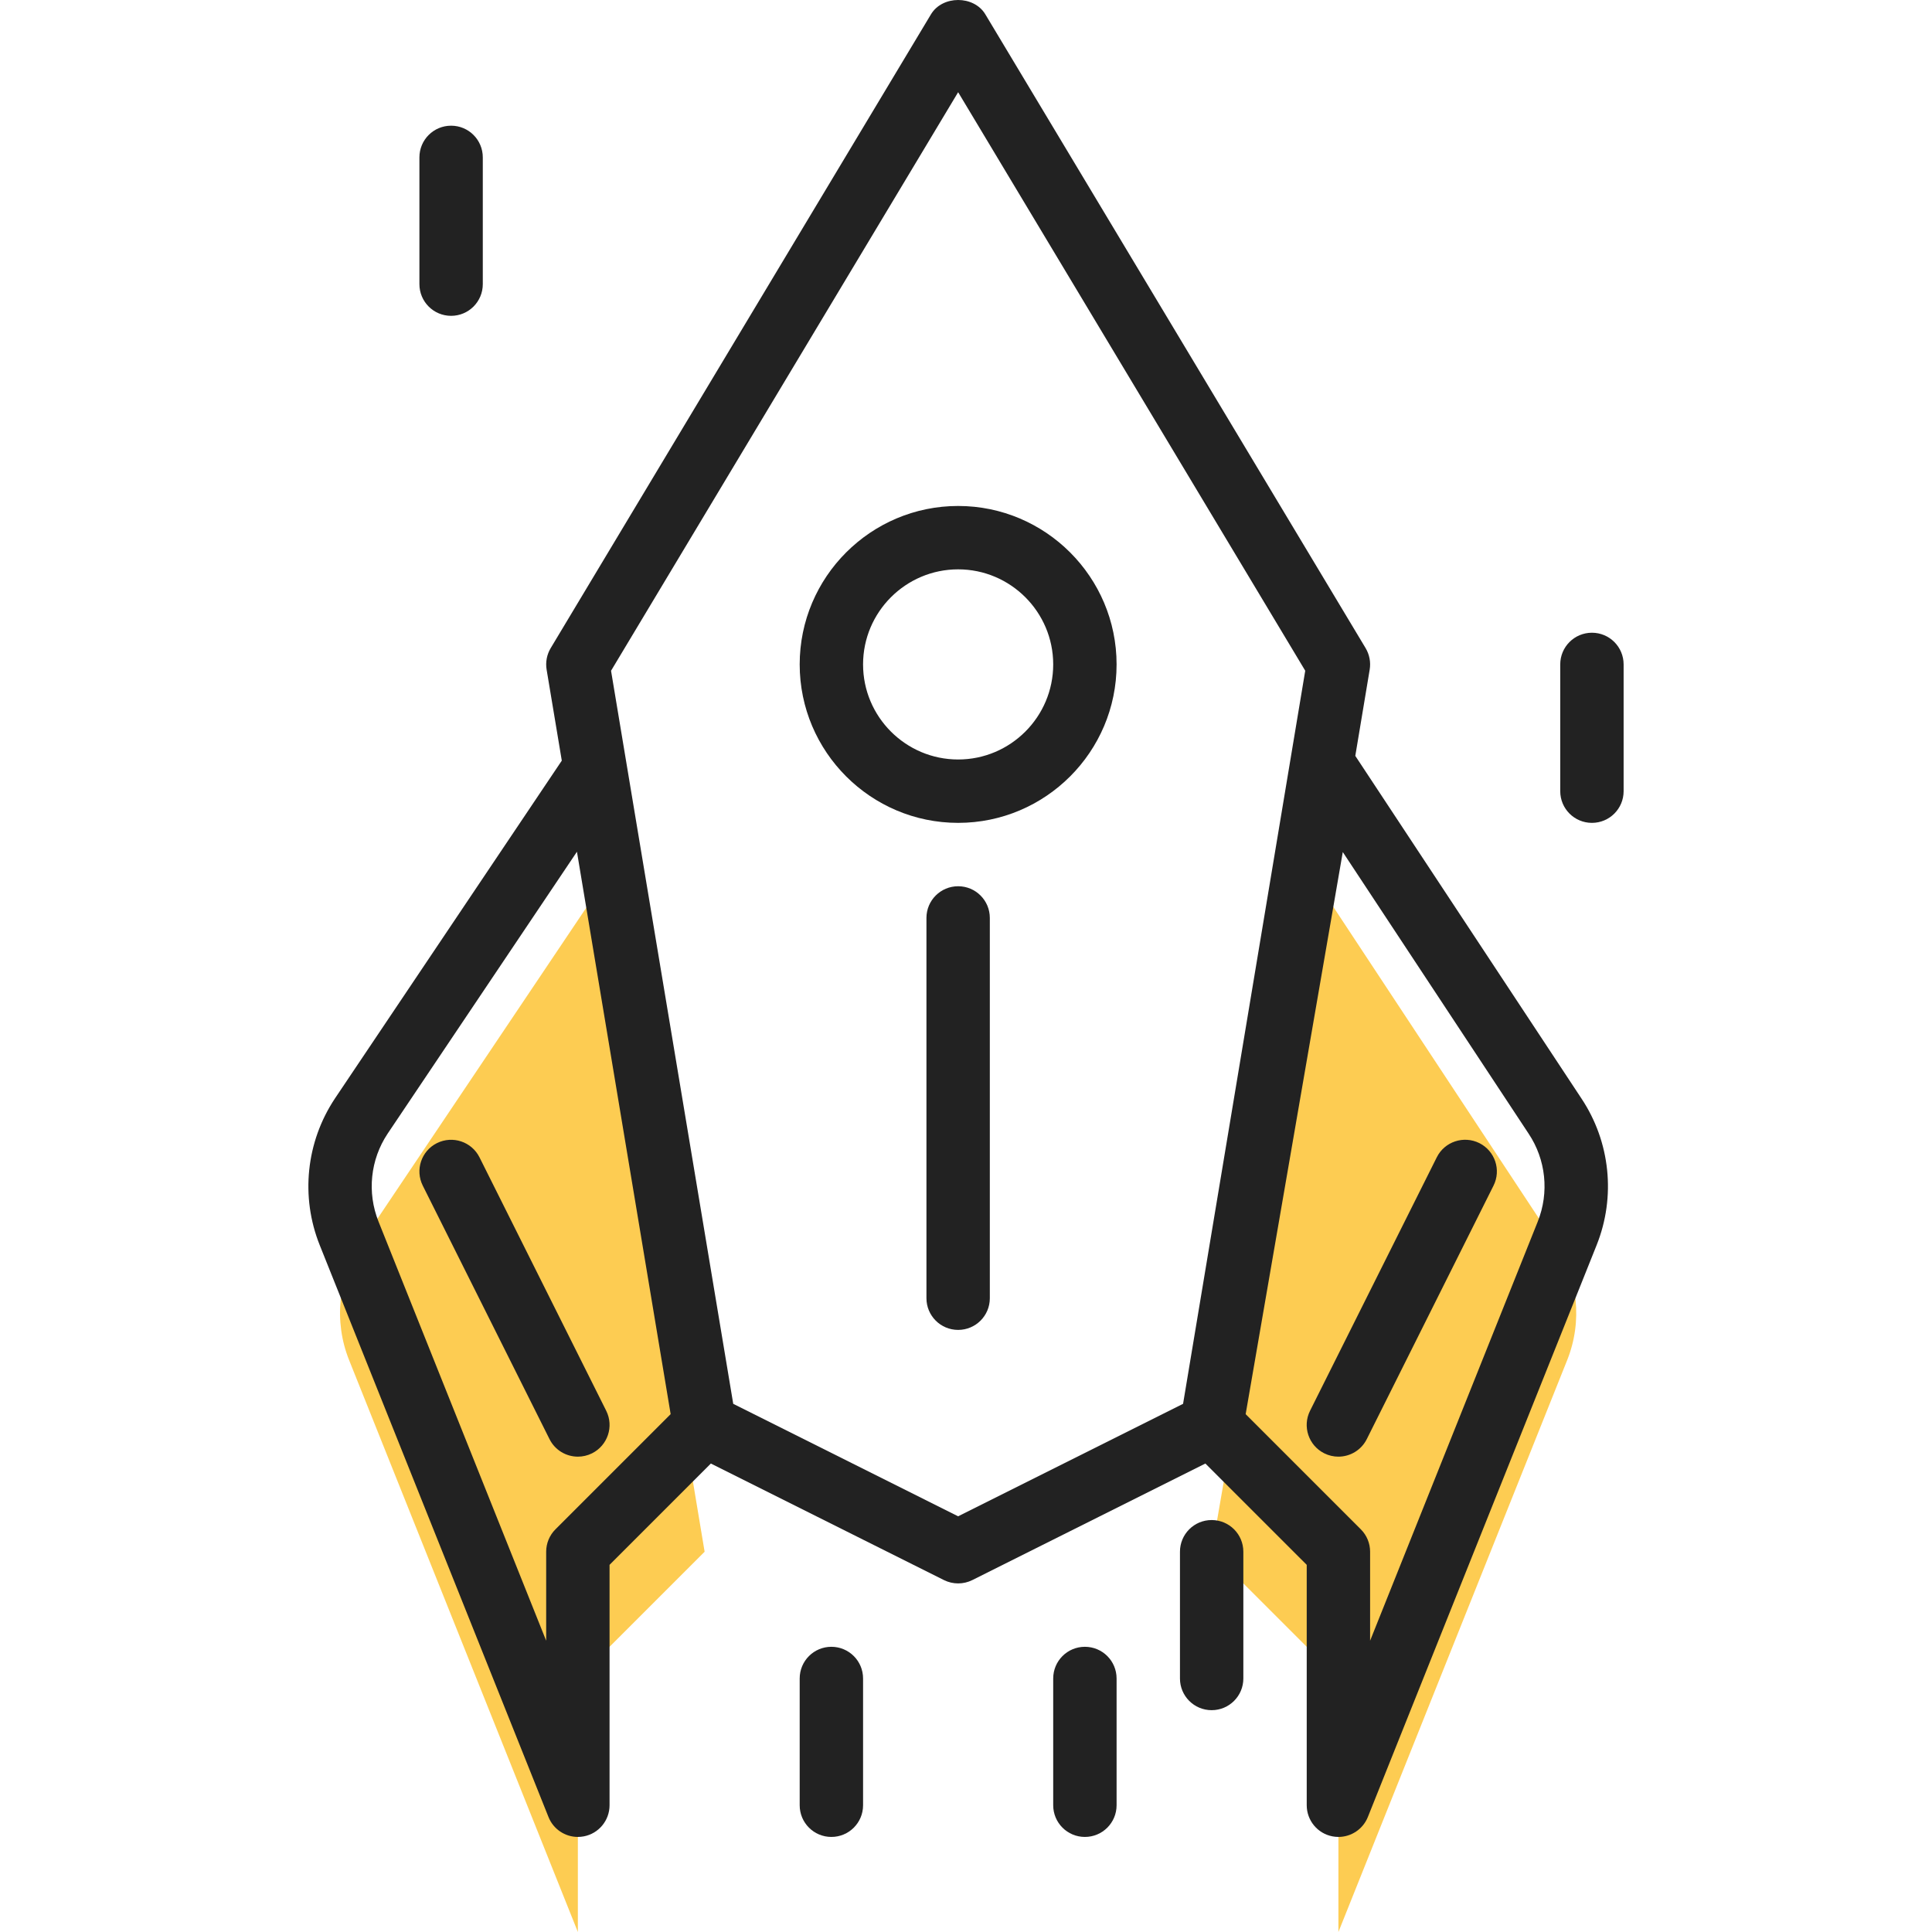
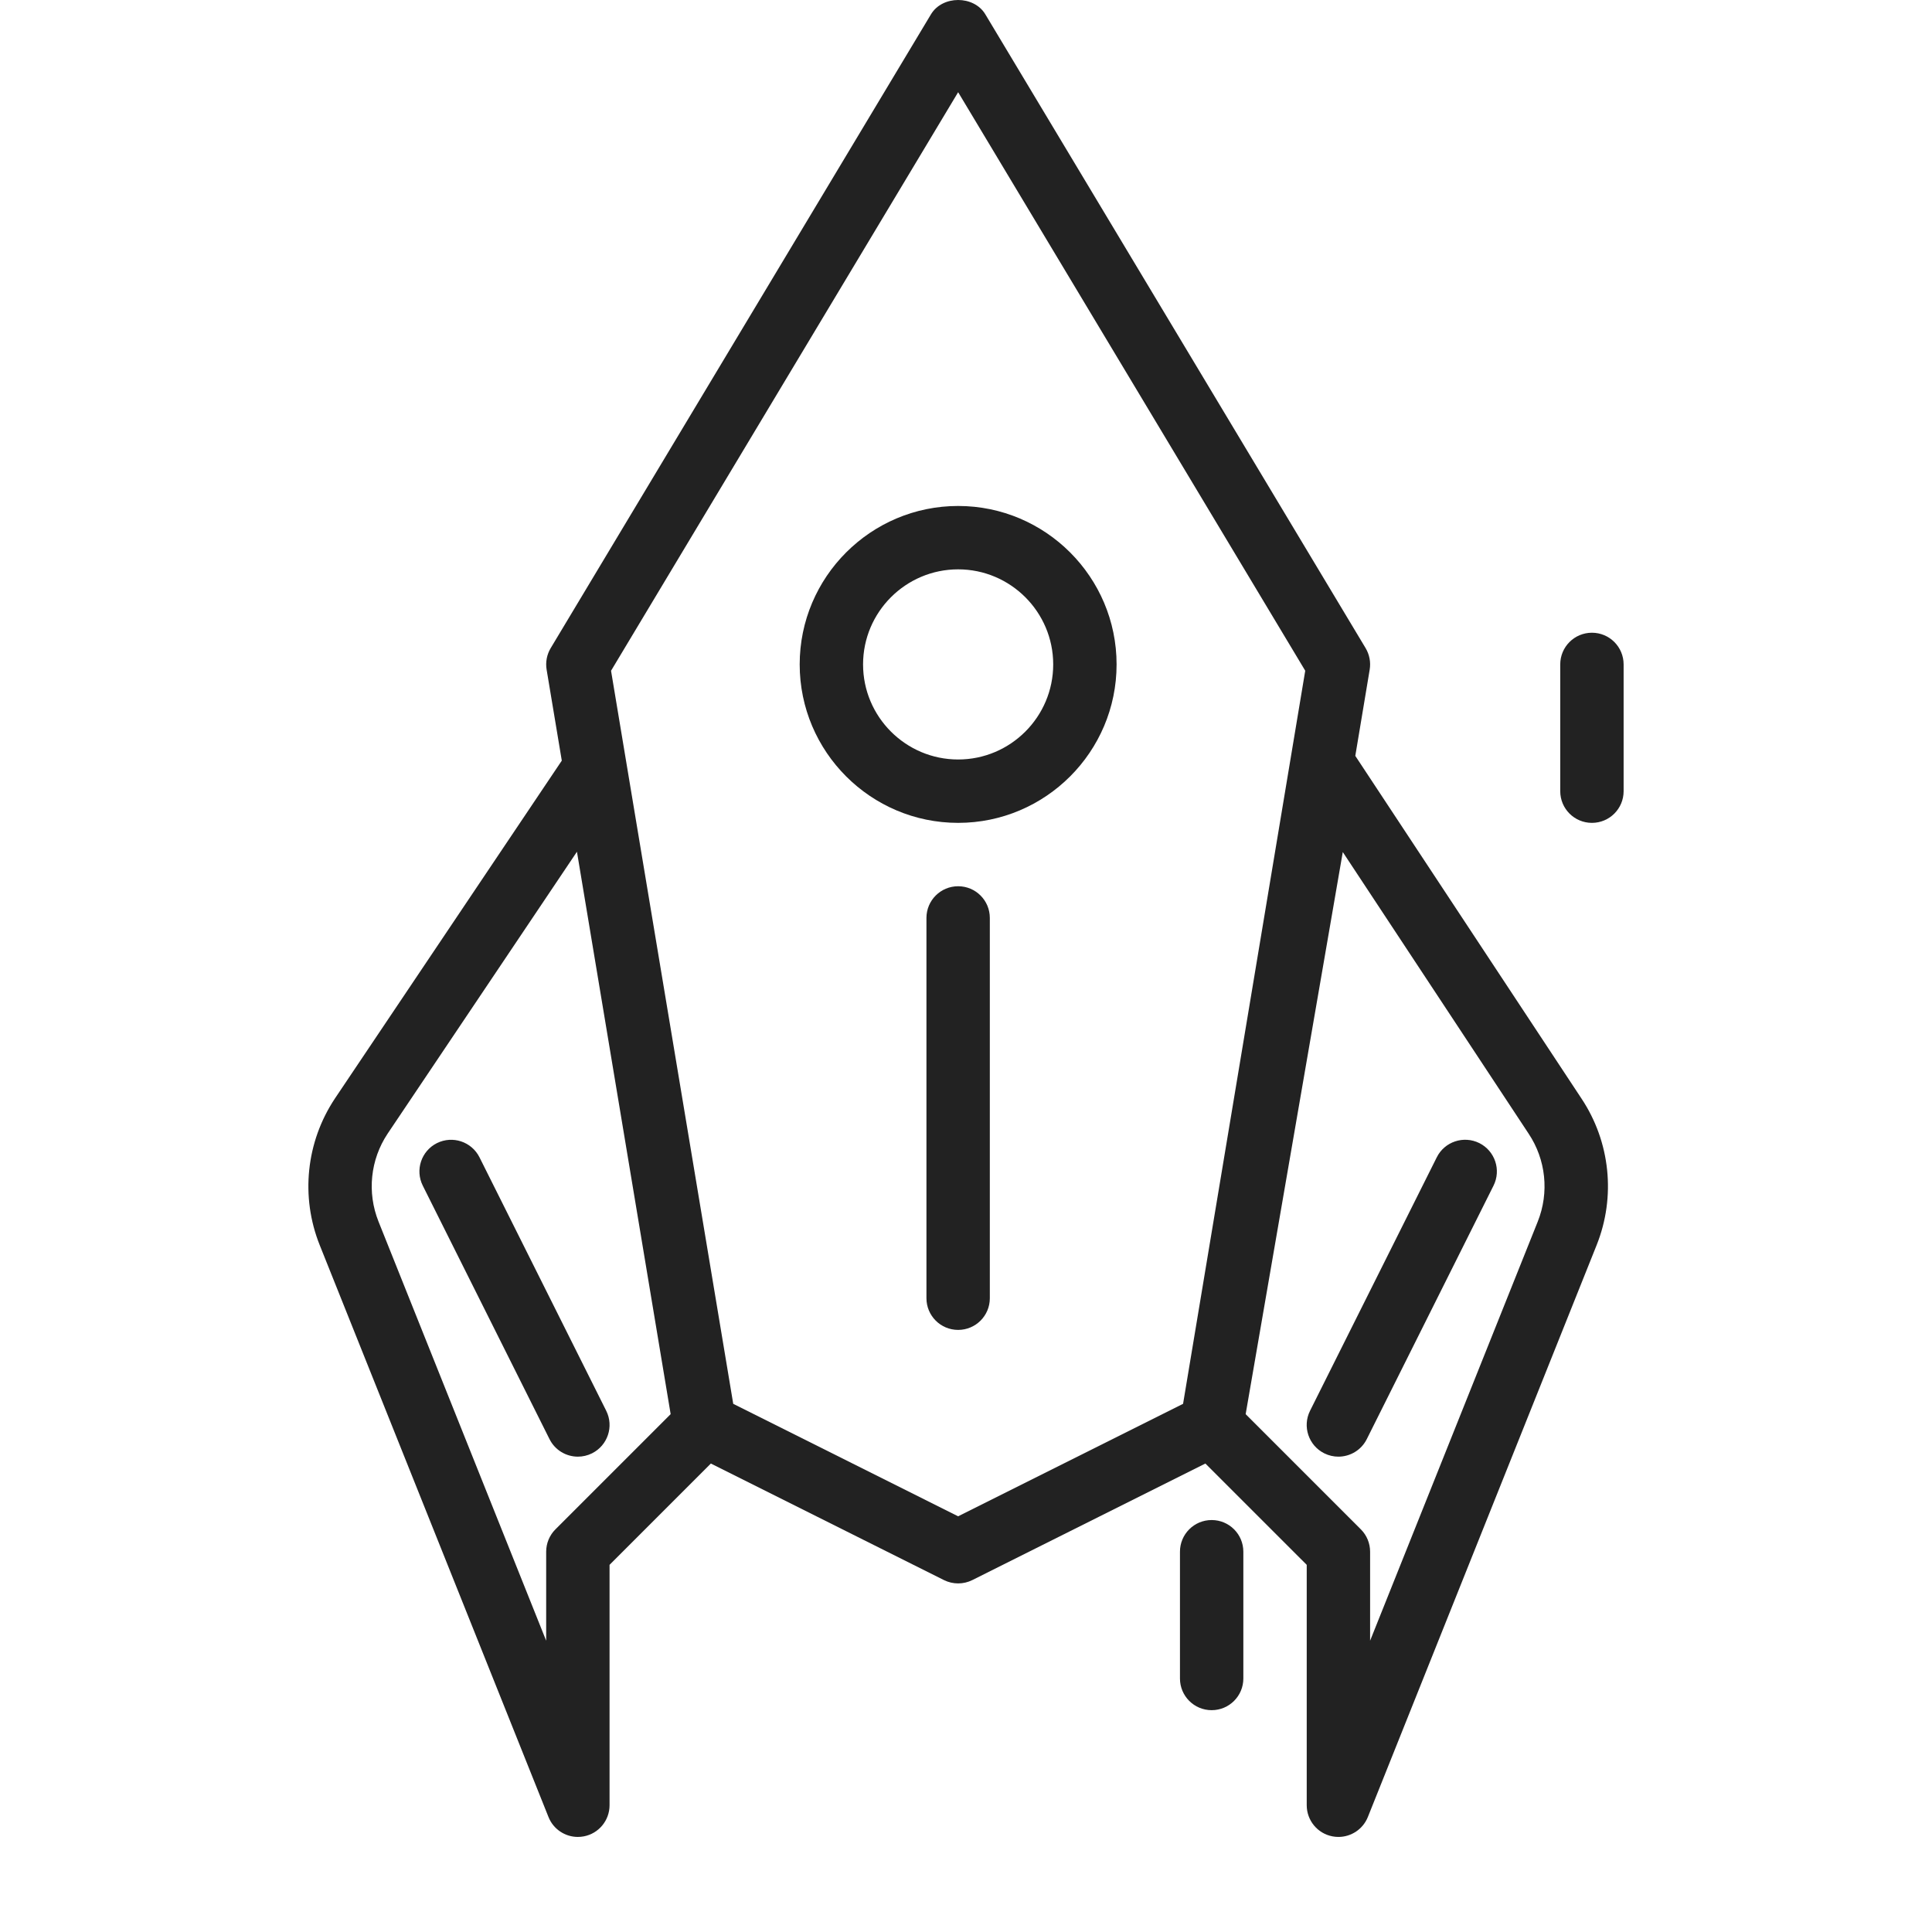
<svg xmlns="http://www.w3.org/2000/svg" version="1.1" id="Capa_1" x="0px" y="0px" viewBox="0 0 487.732 487.732" style="enable-background:new 0 0 487.732 487.732;" xml:space="preserve">
  <g>
-     <path style="fill:#FDCC52;" d="M91.217,313.724c-5.848,8.768-7,19.848-3.088,29.632l57.752,144.376v-64l32-32l-27.648-165.896   L91.217,313.724z" />
-     <path style="fill:#FDCC52;" d="M334.545,225.836l-28.664,165.896l32,32v64l57.752-144.368c3.912-9.784,2.76-20.864-3.088-29.632   L334.545,225.836z" />
-   </g>
+     </g>
  <g>
    <path style="fill:#222222;" d="M342.145,190.82l3.632-21.776c0.312-1.872-0.056-3.8-1.032-5.432l-96-160   c-2.888-4.816-10.832-4.816-13.72,0l-96,160c-0.976,1.632-1.344,3.552-1.032,5.432l3.832,22.976l-57.256,85.264   c-7.304,10.968-8.752,24.824-3.856,37.048L138.465,458.7c1.224,3.088,4.2,5.032,7.408,5.032c0.504,0,1.016-0.048,1.52-0.144   c3.768-0.72,6.488-4.024,6.488-7.856v-60.688l25.576-25.576l58.84,29.424c1.128,0.56,2.36,0.84,3.584,0.84s2.456-0.28,3.576-0.84   l58.84-29.424l25.584,25.576v60.688c0,3.832,2.72,7.136,6.488,7.856c0.504,0.096,1.008,0.144,1.52,0.144   c3.208,0,6.184-1.944,7.424-5.032l57.752-144.368c4.888-12.224,3.448-26.08-3.832-37.016L342.145,190.82z M140.225,386.076   c-1.504,1.496-2.344,3.528-2.344,5.656v22.464l-42.32-105.8c-2.936-7.344-2.072-15.656,2.296-22.208l47.792-71.168l9.464,56.792   l14.192,85.184L140.225,386.076z M241.881,382.788l-56.776-28.392l-26.984-161.864l0,0l-3.864-23.2l87.624-146.056l87.624,146.048   l-30.84,185.072L241.881,382.788z M388.201,308.396l-42.32,105.8v-22.464c0-2.128-0.84-4.16-2.344-5.656l-29.072-29.072   l24.52-141.904l46.896,71.064C390.273,292.74,391.137,301.052,388.201,308.396z" />
    <path style="fill:#222222;" d="M241.881,127.732c-22.056,0-40,17.944-40,40s17.944,40,40,40s40-17.944,40-40   S263.937,127.732,241.881,127.732z M241.881,191.732c-13.232,0-24-10.768-24-24s10.768-24,24-24s24,10.768,24,24   S255.113,191.732,241.881,191.732z" />
    <path style="fill:#222222;" d="M241.881,223.732c-4.424,0-8,3.576-8,8v96c0,4.424,3.576,8,8,8c4.424,0,8-3.576,8-8v-96   C249.881,227.308,246.305,223.732,241.881,223.732z" />
    <path style="fill:#222222;" d="M153.041,356.156l-32-64c-1.984-3.952-6.784-5.536-10.736-3.576   c-3.952,1.976-5.552,6.784-3.576,10.736l32,64c1.4,2.8,4.224,4.416,7.16,4.416c1.2,0,2.424-0.272,3.568-0.84   C153.409,364.908,155.017,360.108,153.041,356.156z" />
    <path style="fill:#222222;" d="M373.457,288.572c-3.952-1.96-8.76-0.376-10.736,3.576l-32,64c-1.976,3.952-0.376,8.76,3.576,10.736   c1.152,0.576,2.376,0.848,3.576,0.848c2.936,0,5.76-1.616,7.168-4.424l32-64C379.017,295.356,377.409,290.556,373.457,288.572z" />
-     <path style="fill:#222222;" d="M209.881,415.732c-4.424,0-8,3.576-8,8v32c0,4.424,3.576,8,8,8s8-3.576,8-8v-32   C217.881,419.308,214.305,415.732,209.881,415.732z" />
    <path style="fill:#222222;" d="M305.881,383.732c-4.424,0-8,3.576-8,8v32c0,4.424,3.576,8,8,8s8-3.576,8-8v-32   C313.881,387.308,310.305,383.732,305.881,383.732z" />
-     <path style="fill:#222222;" d="M273.881,415.732c-4.424,0-8,3.576-8,8v32c0,4.424,3.576,8,8,8s8-3.576,8-8v-32   C281.881,419.308,278.305,415.732,273.881,415.732z" />
-     <path style="fill:#222222;" d="M121.881,71.732v-32c0-4.424-3.576-8-8-8s-8,3.576-8,8v32c0,4.424,3.576,8,8,8   C118.305,79.732,121.881,76.156,121.881,71.732z" />
    <path style="fill:#222222;" d="M401.881,159.732c-4.424,0-8,3.576-8,8v32c0,4.424,3.576,8,8,8s8-3.576,8-8v-32   C409.881,163.308,406.305,159.732,401.881,159.732z" />
  </g>
  <g>
</g>
  <g>
</g>
  <g>
</g>
  <g>
</g>
  <g>
</g>
  <g>
</g>
  <g>
</g>
  <g>
</g>
  <g>
</g>
  <g>
</g>
  <g>
</g>
  <g>
</g>
  <g>
</g>
  <g>
</g>
  <g>
</g>
</svg>